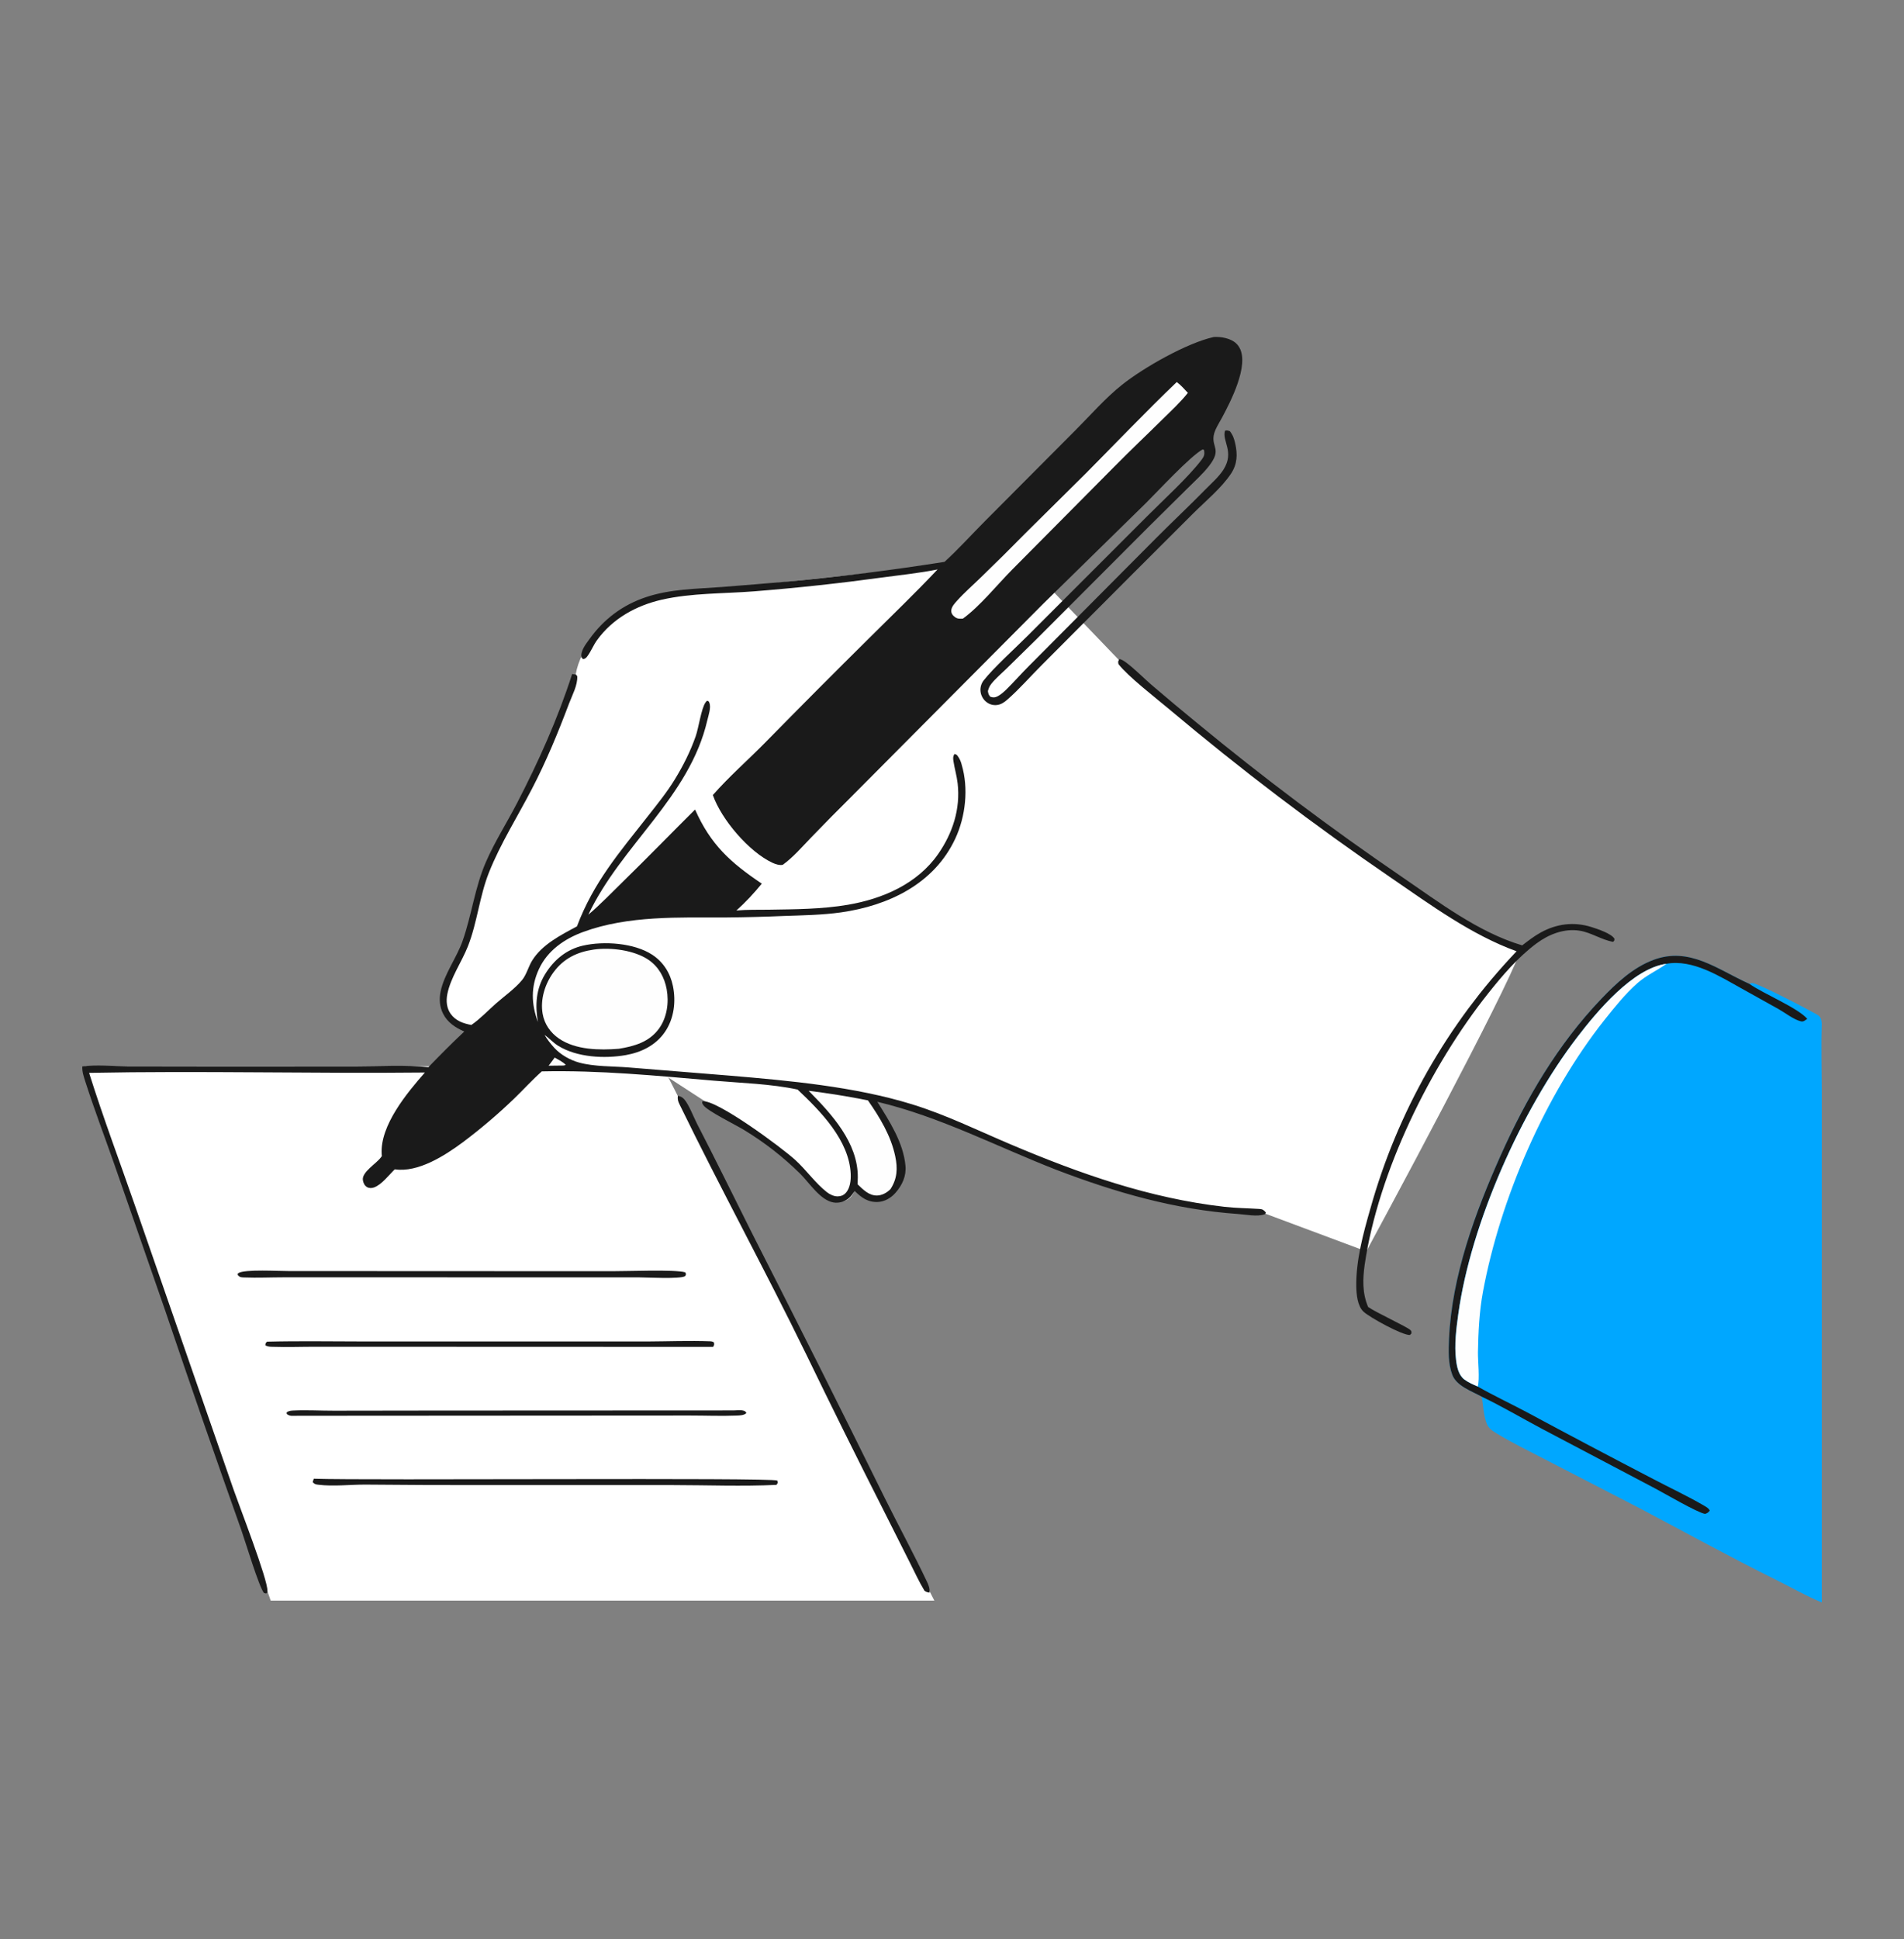
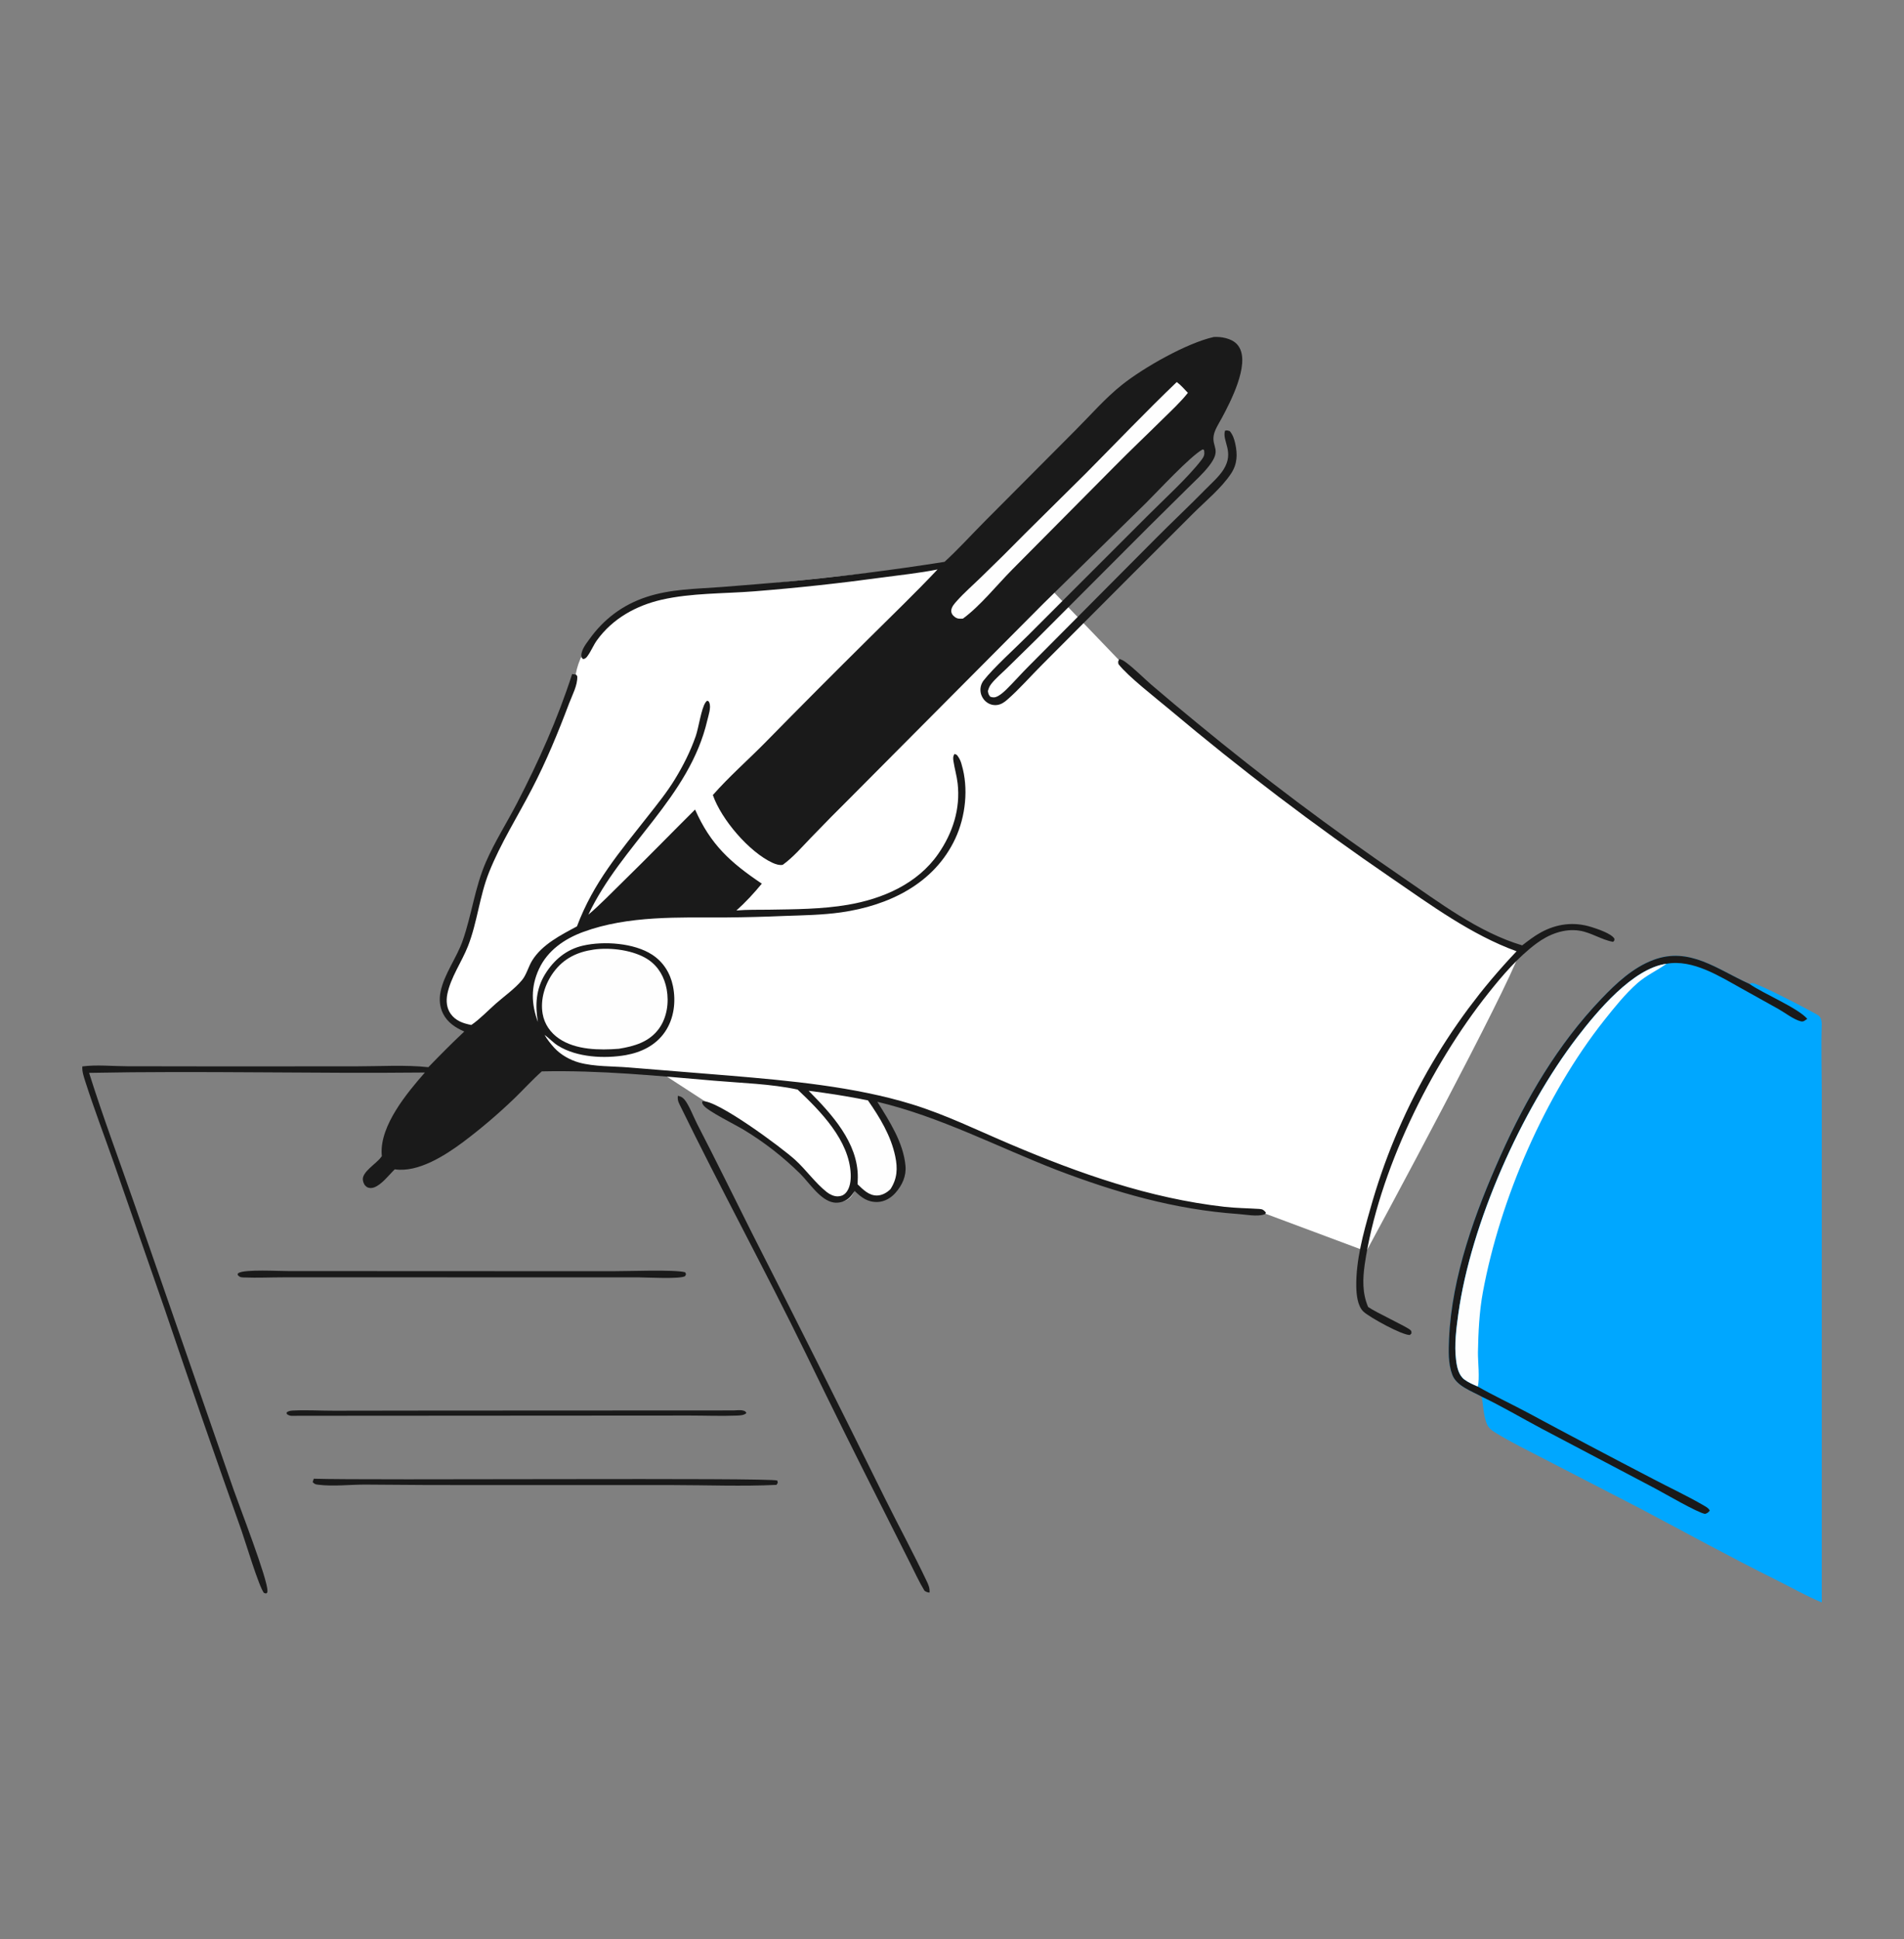
<svg xmlns="http://www.w3.org/2000/svg" width="55" height="56" viewBox="0 0 55 56" fill="none">
  <rect x="0" y="0" width="55" height="56" fill="#808080" stroke="none" />
-   <path d="M2.454 30.788L7.819 46.219H26.99L19.143 30.788H2.454Z" fill="white" />
  <path d="M36.555 35.047C32.187 34.9 28.622 32.819 27.657 32.499C27.252 32.286 26.402 31.966 25.152 31.684C25.563 32.259 26.313 33.525 26.024 33.99C25.662 34.571 25.466 34.772 24.708 34.279C24.588 34.837 24.101 34.722 23.84 34.571C23.563 34.309 23.005 33.757 22.992 33.644C22.979 33.531 21.772 32.717 21.17 32.325L19.178 31.032L16.569 30.812C16.311 30.685 15.739 30.311 15.522 29.833C15.481 29.744 15.446 29.649 15.416 29.552L13.58 29.698C13.232 29.655 12.598 29.351 12.842 28.476L13.35 27.452C13.522 26.918 13.877 25.773 13.918 25.466C13.959 25.159 14.629 23.937 14.959 23.364L16.62 19.558C16.673 18.995 17.219 17.736 18.976 17.198L29.467 16.085L32.801 19.558L37.297 23.214C39.321 24.721 43.473 27.664 43.886 27.374C44.3 27.085 41.113 33.094 39.468 36.134L36.555 35.047Z" fill="white" />
  <path d="M21.191 40.727C21.277 40.724 21.391 40.709 21.475 40.733C21.526 40.748 21.536 40.757 21.561 40.804C21.49 40.87 21.376 40.872 21.284 40.876C20.834 40.894 20.375 40.875 19.924 40.875L8.616 40.882L8.47 40.884C8.385 40.885 8.357 40.88 8.285 40.832L8.279 40.786C8.337 40.739 8.403 40.733 8.476 40.73C8.861 40.711 9.261 40.736 9.648 40.735L12.448 40.731L21.191 40.727Z" fill="#1A1A1A" />
-   <path d="M7.715 38.741C8.661 38.717 9.612 38.735 10.559 38.735L18.701 38.735C19.304 38.732 19.916 38.707 20.518 38.73C20.559 38.732 20.586 38.741 20.622 38.76C20.636 38.829 20.634 38.829 20.6 38.892L9.16 38.888C8.733 38.887 8.305 38.904 7.878 38.89C7.801 38.888 7.732 38.889 7.665 38.845C7.67 38.783 7.671 38.785 7.715 38.741Z" fill="#1A1A1A" />
  <path d="M9.064 42.699C10.567 42.751 22.274 42.66 22.454 42.752L22.468 42.817L22.429 42.877C21.442 42.924 20.435 42.884 19.445 42.883L14.022 42.883C12.868 42.885 11.714 42.88 10.56 42.869C10.119 42.867 9.631 42.927 9.198 42.873C9.119 42.864 9.084 42.857 9.032 42.796L9.064 42.699Z" fill="#1A1A1A" />
  <path d="M8.338 36.703L17.67 36.707C18.078 36.71 19.499 36.652 19.794 36.739L19.817 36.794L19.791 36.849C19.659 36.94 18.673 36.886 18.446 36.885L8.206 36.884C7.824 36.884 7.434 36.903 7.052 36.888C6.962 36.884 6.928 36.885 6.867 36.817C6.87 36.79 6.862 36.776 6.885 36.762C7.067 36.644 8.075 36.706 8.338 36.703Z" fill="#1A1A1A" />
  <path d="M19.58 31.643C19.655 31.656 19.708 31.681 19.761 31.738C19.894 31.882 20.037 32.26 20.135 32.449C20.671 33.486 21.184 34.533 21.707 35.577C23.008 38.131 24.294 40.693 25.562 43.264C25.961 44.067 26.39 44.858 26.774 45.667C26.827 45.779 26.86 45.861 26.851 45.987C26.788 45.983 26.759 45.968 26.706 45.935C26.548 45.676 26.419 45.391 26.282 45.12L25.509 43.584C24.754 42.097 24.013 40.603 23.286 39.102C22.105 36.681 20.811 34.314 19.631 31.893C19.585 31.799 19.57 31.748 19.58 31.643Z" fill="#1A1A1A" />
  <path d="M32.337 19.029C32.41 19.049 32.461 19.08 32.522 19.125C32.779 19.316 33.017 19.562 33.26 19.773C33.695 20.146 34.135 20.514 34.579 20.877C36.481 22.446 38.452 23.926 40.489 25.316C41.563 26.049 42.711 26.925 43.971 27.298C44.145 27.165 44.319 27.029 44.513 26.923C44.972 26.673 45.462 26.611 45.965 26.767C46.13 26.819 46.558 26.957 46.637 27.111C46.629 27.164 46.64 27.16 46.594 27.196C46.262 27.138 45.965 26.927 45.629 26.874C45.18 26.803 44.735 26.981 44.38 27.245C43.852 27.638 43.4 28.167 42.992 28.68C41.319 30.78 39.813 33.841 39.422 36.512C39.363 36.935 39.35 37.339 39.52 37.739C39.735 37.894 40.652 38.315 40.742 38.407C40.781 38.446 40.77 38.452 40.772 38.503L40.727 38.549C40.504 38.557 39.573 38.046 39.389 37.877C39.21 37.713 39.182 37.371 39.178 37.14C39.168 36.401 39.377 35.622 39.581 34.915C39.63 34.742 39.68 34.569 39.734 34.397C39.788 34.225 39.844 34.053 39.903 33.883C39.961 33.713 40.023 33.543 40.087 33.375C40.151 33.206 40.217 33.039 40.287 32.873C40.356 32.706 40.427 32.541 40.502 32.377C40.576 32.212 40.653 32.049 40.732 31.887C40.811 31.726 40.893 31.565 40.977 31.406C41.061 31.246 41.148 31.088 41.236 30.932C41.325 30.775 41.417 30.62 41.511 30.466C41.604 30.312 41.7 30.159 41.799 30.008C41.897 29.857 41.998 29.708 42.101 29.56C42.204 29.412 42.309 29.266 42.416 29.121C42.524 28.977 42.634 28.834 42.745 28.692C42.857 28.551 42.971 28.412 43.087 28.274C43.204 28.136 43.322 28 43.442 27.866C43.562 27.732 43.685 27.599 43.809 27.469C42.503 26.995 41.321 26.127 40.184 25.348C39.077 24.591 37.989 23.807 36.921 22.996C35.854 22.185 34.807 21.348 33.781 20.485C33.4 20.165 32.581 19.531 32.309 19.177C32.294 19.097 32.295 19.099 32.337 19.029Z" fill="#1A1A1A" />
  <path d="M16.527 19.463L16.643 19.482L16.675 19.527C16.688 19.788 16.53 20.071 16.439 20.312C16.119 21.16 15.781 21.982 15.361 22.788C14.951 23.578 14.457 24.36 14.127 25.187C13.85 25.879 13.789 26.631 13.517 27.323C13.337 27.78 13.016 28.227 12.921 28.709C12.883 28.904 12.901 29.111 13.019 29.276C13.163 29.478 13.383 29.553 13.615 29.597C13.869 29.422 14.092 29.184 14.323 28.98C14.57 28.763 14.869 28.554 15.079 28.302C15.209 28.145 15.262 27.916 15.37 27.74C15.656 27.274 16.2 27 16.666 26.75C17.147 25.474 17.893 24.615 18.72 23.561C18.988 23.22 19.264 22.88 19.491 22.509C19.736 22.109 19.94 21.705 20.096 21.261C20.183 21.012 20.255 20.464 20.38 20.284C20.401 20.253 20.405 20.253 20.43 20.233C20.476 20.256 20.47 20.243 20.49 20.291C20.547 20.428 20.466 20.653 20.432 20.798C19.915 23.028 17.945 24.399 16.995 26.413C17.343 26.117 17.661 25.784 17.988 25.465C18.694 24.776 19.379 24.071 20.078 23.376C20.529 24.392 21.097 24.904 22.006 25.516C21.783 25.788 21.535 26.057 21.272 26.291C21.58 26.263 21.898 26.273 22.207 26.268C22.964 26.256 23.745 26.254 24.493 26.126C25.5 25.954 26.502 25.521 27.101 24.659C27.52 24.055 27.747 23.359 27.663 22.622C27.639 22.407 27.576 22.2 27.543 21.986C27.53 21.904 27.524 21.837 27.576 21.769L27.642 21.8C27.699 21.875 27.738 21.942 27.766 22.032C27.77 22.047 27.774 22.062 27.778 22.076C27.983 22.759 27.894 23.575 27.595 24.215C26.984 25.526 25.666 26.151 24.292 26.346C23.75 26.422 23.2 26.43 22.654 26.449C22.097 26.473 21.539 26.487 20.981 26.492C19.618 26.496 18.153 26.432 16.851 26.909C16.306 27.108 15.816 27.447 15.568 27.983C15.33 28.498 15.346 28.986 15.538 29.511C15.454 29.023 15.482 28.558 15.748 28.127C16.001 27.717 16.364 27.413 16.843 27.305C17.439 27.169 18.315 27.226 18.838 27.567C19.16 27.776 19.363 28.1 19.439 28.474C19.531 28.921 19.47 29.415 19.209 29.796C18.945 30.183 18.529 30.386 18.081 30.466C17.466 30.575 16.666 30.535 16.122 30.197C15.976 30.107 15.87 29.981 15.731 29.885C15.809 30.018 15.908 30.143 16.012 30.257C16.196 30.458 16.467 30.61 16.727 30.682C17.169 30.803 17.695 30.786 18.153 30.823L21.08 31.06C22.804 31.205 24.686 31.376 26.344 31.887C27.325 32.189 28.245 32.643 29.188 33.042C31.185 33.888 33.199 34.6 35.365 34.847C35.701 34.885 36.04 34.888 36.376 34.909C36.475 34.916 36.501 34.937 36.566 35.01L36.551 35.054C36.542 35.058 36.533 35.063 36.524 35.066C36.316 35.139 35.985 35.07 35.763 35.055C33.932 34.926 32.238 34.437 30.529 33.785C28.8 33.113 27.156 32.245 25.343 31.815C25.692 32.373 26.095 32.992 26.156 33.662C26.183 33.957 26.065 34.221 25.864 34.448C25.734 34.594 25.554 34.7 25.356 34.708C25.067 34.719 24.885 34.583 24.688 34.39C24.639 34.463 24.588 34.541 24.521 34.598C24.401 34.699 24.234 34.748 24.079 34.723C23.697 34.659 23.381 34.158 23.118 33.895C22.872 33.653 22.613 33.425 22.341 33.213C22.069 33.001 21.785 32.806 21.49 32.627C21.252 32.481 20.432 32.081 20.319 31.913C20.289 31.867 20.276 31.854 20.289 31.8C20.696 31.741 22.585 33.14 22.973 33.495C23.289 33.783 23.553 34.164 23.885 34.424C23.969 34.49 24.089 34.548 24.198 34.546C24.29 34.544 24.362 34.518 24.425 34.452C24.558 34.316 24.582 34.08 24.574 33.9C24.533 32.928 23.704 32.088 23.04 31.462C22.271 31.296 21.415 31.274 20.631 31.206C18.971 31.063 17.32 30.9 15.651 30.937C15.371 31.186 15.115 31.47 14.845 31.73C14.377 32.179 13.883 32.599 13.364 32.988C12.85 33.368 12.076 33.866 11.403 33.765C11.232 33.931 11.03 34.205 10.805 34.288C10.739 34.312 10.661 34.314 10.6 34.277C10.529 34.235 10.493 34.153 10.482 34.075C10.449 33.843 10.869 33.604 11.004 33.419L11.03 33.384C11.028 33.363 11.026 33.343 11.025 33.322C10.978 32.493 11.76 31.555 12.274 30.97C9.041 31.004 5.806 30.917 2.574 30.98C2.98 32.271 3.46 33.546 3.904 34.826L6.747 43.013C6.896 43.444 7.743 45.622 7.725 45.941C7.722 45.998 7.73 45.977 7.686 46.014L7.625 45.998C7.481 45.824 7.087 44.511 6.975 44.194C6.221 42.074 5.484 39.949 4.763 37.818L3.293 33.594C3.018 32.808 2.72 32.028 2.466 31.235C2.422 31.097 2.367 30.94 2.378 30.794C2.786 30.739 3.256 30.788 3.672 30.789L6.434 30.793L10.308 30.791C10.985 30.791 11.701 30.744 12.374 30.816C12.714 30.466 13.055 30.119 13.412 29.786C13.159 29.678 12.928 29.526 12.8 29.273C12.699 29.075 12.682 28.851 12.727 28.634C12.833 28.121 13.19 27.662 13.364 27.167C13.627 26.417 13.716 25.625 14.036 24.892C14.291 24.306 14.639 23.762 14.933 23.195C15.558 21.989 16.111 20.758 16.527 19.463Z" fill="#1A1A1A" />
-   <path d="M16.023 30.538C16.133 30.601 16.254 30.658 16.343 30.749L16.288 30.768L15.847 30.773C15.908 30.696 15.964 30.616 16.023 30.538Z" fill="#FEFEFE" />
  <path d="M23.358 31.497C23.935 31.57 24.503 31.659 25.072 31.774C25.415 32.268 25.737 32.795 25.861 33.392C25.933 33.738 25.92 34.033 25.723 34.337C25.622 34.438 25.483 34.518 25.338 34.521C25.1 34.527 24.931 34.349 24.773 34.197C24.777 34.13 24.779 34.062 24.779 33.995C24.785 32.993 24.02 32.165 23.358 31.497Z" fill="#FEFEFE" />
  <path d="M17.156 27.419C17.642 27.35 18.323 27.436 18.735 27.717C19.026 27.916 19.195 28.223 19.258 28.565C19.328 28.948 19.268 29.379 19.038 29.699C18.756 30.089 18.324 30.212 17.876 30.284C17.316 30.328 16.634 30.32 16.151 29.992C15.902 29.823 15.726 29.573 15.675 29.274C15.602 28.855 15.743 28.408 15.992 28.071C16.287 27.672 16.676 27.488 17.156 27.419Z" fill="#FEFEFE" />
  <path d="M35.062 9.731C35.179 9.726 35.29 9.733 35.404 9.763C35.578 9.81 35.717 9.881 35.806 10.043C36.087 10.556 35.548 11.597 35.295 12.069C35.213 12.221 35.084 12.413 35.058 12.584C35.008 12.922 35.289 12.983 34.93 13.448C34.75 13.682 34.518 13.887 34.309 14.096L33.188 15.205L29.933 18.465L29.069 19.312C28.927 19.451 28.761 19.589 28.638 19.744C28.584 19.812 28.559 19.872 28.537 19.955C28.548 20.031 28.557 20.063 28.608 20.12C28.692 20.145 28.739 20.146 28.819 20.105C28.911 20.057 28.996 19.981 29.07 19.909C29.292 19.691 29.497 19.455 29.718 19.235L33.396 15.538C33.862 15.07 34.343 14.619 34.806 14.147C34.985 13.964 35.208 13.773 35.344 13.557C35.666 13.045 35.295 12.739 35.386 12.437C35.443 12.419 35.471 12.432 35.526 12.451C35.614 12.56 35.652 12.674 35.682 12.809C35.751 13.123 35.743 13.398 35.561 13.675C35.286 14.091 34.834 14.461 34.478 14.815L32.674 16.616L30.114 19.183C29.776 19.519 29.449 19.897 29.091 20.209C29.012 20.278 28.924 20.338 28.818 20.355C28.705 20.373 28.595 20.347 28.503 20.278C28.49 20.268 28.478 20.259 28.467 20.248C28.456 20.238 28.445 20.227 28.434 20.215C28.424 20.203 28.415 20.191 28.406 20.179C28.397 20.166 28.388 20.153 28.381 20.14C28.373 20.126 28.366 20.112 28.36 20.098C28.354 20.084 28.348 20.07 28.343 20.055C28.339 20.04 28.335 20.025 28.331 20.01C28.328 19.995 28.326 19.98 28.324 19.964C28.311 19.852 28.346 19.735 28.415 19.647C28.701 19.282 29.338 18.707 29.686 18.358L33.122 14.922C33.588 14.452 34.322 13.787 34.71 13.276C34.785 13.178 34.801 13.12 34.782 12.995L34.741 12.976C34.372 13.181 33.447 14.186 33.09 14.538L30.141 17.428L24.574 23.024C24.189 23.405 23.809 23.791 23.433 24.181C23.173 24.449 22.913 24.755 22.61 24.973C22.513 24.99 22.404 24.955 22.317 24.915C21.639 24.603 20.835 23.66 20.592 22.957C21.058 22.427 21.6 21.953 22.096 21.45C23.096 20.431 24.103 19.421 25.117 18.417C25.774 17.763 26.447 17.118 27.083 16.443C26.557 16.549 26.01 16.604 25.479 16.676C24.252 16.844 23.021 16.977 21.787 17.075C20.911 17.144 19.971 17.121 19.114 17.317C18.373 17.487 17.697 17.862 17.246 18.485C17.144 18.625 17.081 18.79 16.981 18.93C16.939 18.991 16.914 19.02 16.842 19.033L16.796 18.98C16.767 18.79 16.921 18.602 17.027 18.455C17.44 17.879 17.982 17.47 18.657 17.244C19.368 17.006 20.097 17.007 20.837 16.951C21.495 16.9 22.154 16.846 22.812 16.788C24.309 16.647 25.799 16.459 27.284 16.224C27.688 15.855 28.061 15.441 28.447 15.053L31.075 12.414C31.504 11.985 31.931 11.493 32.404 11.117C33.039 10.61 34.284 9.905 35.062 9.731Z" fill="#1A1A1A" />
  <path d="M33.992 11.032C34.112 11.118 34.212 11.238 34.314 11.344C34.097 11.617 33.835 11.858 33.587 12.102C33.124 12.56 32.65 13.007 32.193 13.471L29.238 16.448C28.796 16.895 28.312 17.5 27.816 17.863C27.797 17.864 27.779 17.865 27.761 17.866C27.666 17.871 27.603 17.844 27.537 17.777C27.496 17.736 27.473 17.681 27.479 17.622C27.489 17.52 27.572 17.429 27.637 17.356C27.855 17.112 28.111 16.89 28.346 16.661C28.775 16.247 29.199 15.827 29.617 15.401L31.371 13.664C32.242 12.785 33.098 11.889 33.992 11.032Z" fill="#FEFEFE" />
  <path d="M42.8 40.329C42.516 40.17 42.077 40.026 41.953 39.699C41.829 39.374 41.844 39.004 41.858 38.663C41.937 36.848 42.617 35.003 43.352 33.36C44.089 31.713 45.006 30.151 46.258 28.842C46.688 28.392 47.172 27.938 47.766 27.717C48.8 27.331 49.612 27.993 50.507 28.398L50.533 28.41C50.558 28.402 50.581 28.389 50.607 28.387C50.761 28.377 52.236 29.152 52.477 29.291C52.548 29.331 52.583 29.361 52.608 29.441C52.618 29.475 52.619 29.523 52.623 29.557C52.603 30.195 52.622 30.837 52.624 31.476L52.624 46.271C52.171 46.084 51.744 45.837 51.305 45.62C49.979 44.962 48.683 44.248 47.375 43.557L44.587 42.118C44.132 41.881 43.661 41.654 43.223 41.385C43.102 41.31 43.005 41.249 42.948 41.112C42.852 40.88 42.849 40.578 42.8 40.329Z" fill="#00A7FF" />
  <path d="M42.8 40.329C42.516 40.17 42.077 40.026 41.953 39.699C41.829 39.374 41.844 39.004 41.858 38.663C41.937 36.848 42.617 35.003 43.352 33.36C44.089 31.713 45.006 30.151 46.258 28.842C46.688 28.392 47.172 27.938 47.766 27.717C48.8 27.331 49.612 27.993 50.507 28.398L50.533 28.41C50.945 28.698 51.922 29.097 52.206 29.419C52.143 29.461 52.102 29.51 52.022 29.492C51.818 29.444 51.562 29.243 51.374 29.137L50.32 28.55C49.684 28.198 48.9 27.691 48.137 27.83C47.166 27.958 46.128 29.207 45.55 29.961C43.948 32.053 42.485 35.324 42.124 37.94C42.064 38.372 42.004 38.839 42.059 39.272C42.084 39.474 42.13 39.709 42.301 39.837C42.414 39.921 42.556 39.981 42.685 40.037C43.141 40.297 43.619 40.521 44.083 40.767C45.302 41.423 46.526 42.069 47.754 42.707C48.242 42.964 48.755 43.202 49.23 43.48C49.292 43.517 49.36 43.552 49.389 43.621C49.338 43.68 49.327 43.69 49.254 43.715C49.039 43.683 48.067 43.115 47.813 42.981L44.544 41.259C43.963 40.951 43.393 40.612 42.8 40.329Z" fill="#1A1A1A" />
  <path d="M42.688 40.037C42.56 39.981 42.418 39.921 42.305 39.837C42.133 39.709 42.087 39.474 42.062 39.272C42.007 38.839 42.067 38.372 42.127 37.94C42.489 35.324 43.951 32.053 45.553 29.961C46.131 29.207 47.169 27.958 48.14 27.83L48.119 27.845C47.848 28.034 47.548 28.17 47.297 28.391C46.944 28.703 46.638 29.087 46.345 29.455C44.636 31.609 43.338 34.606 42.837 37.303C42.732 37.866 42.703 38.471 42.693 39.044C42.689 39.31 42.749 39.81 42.688 40.037Z" fill="#FEFEFE" />
</svg>